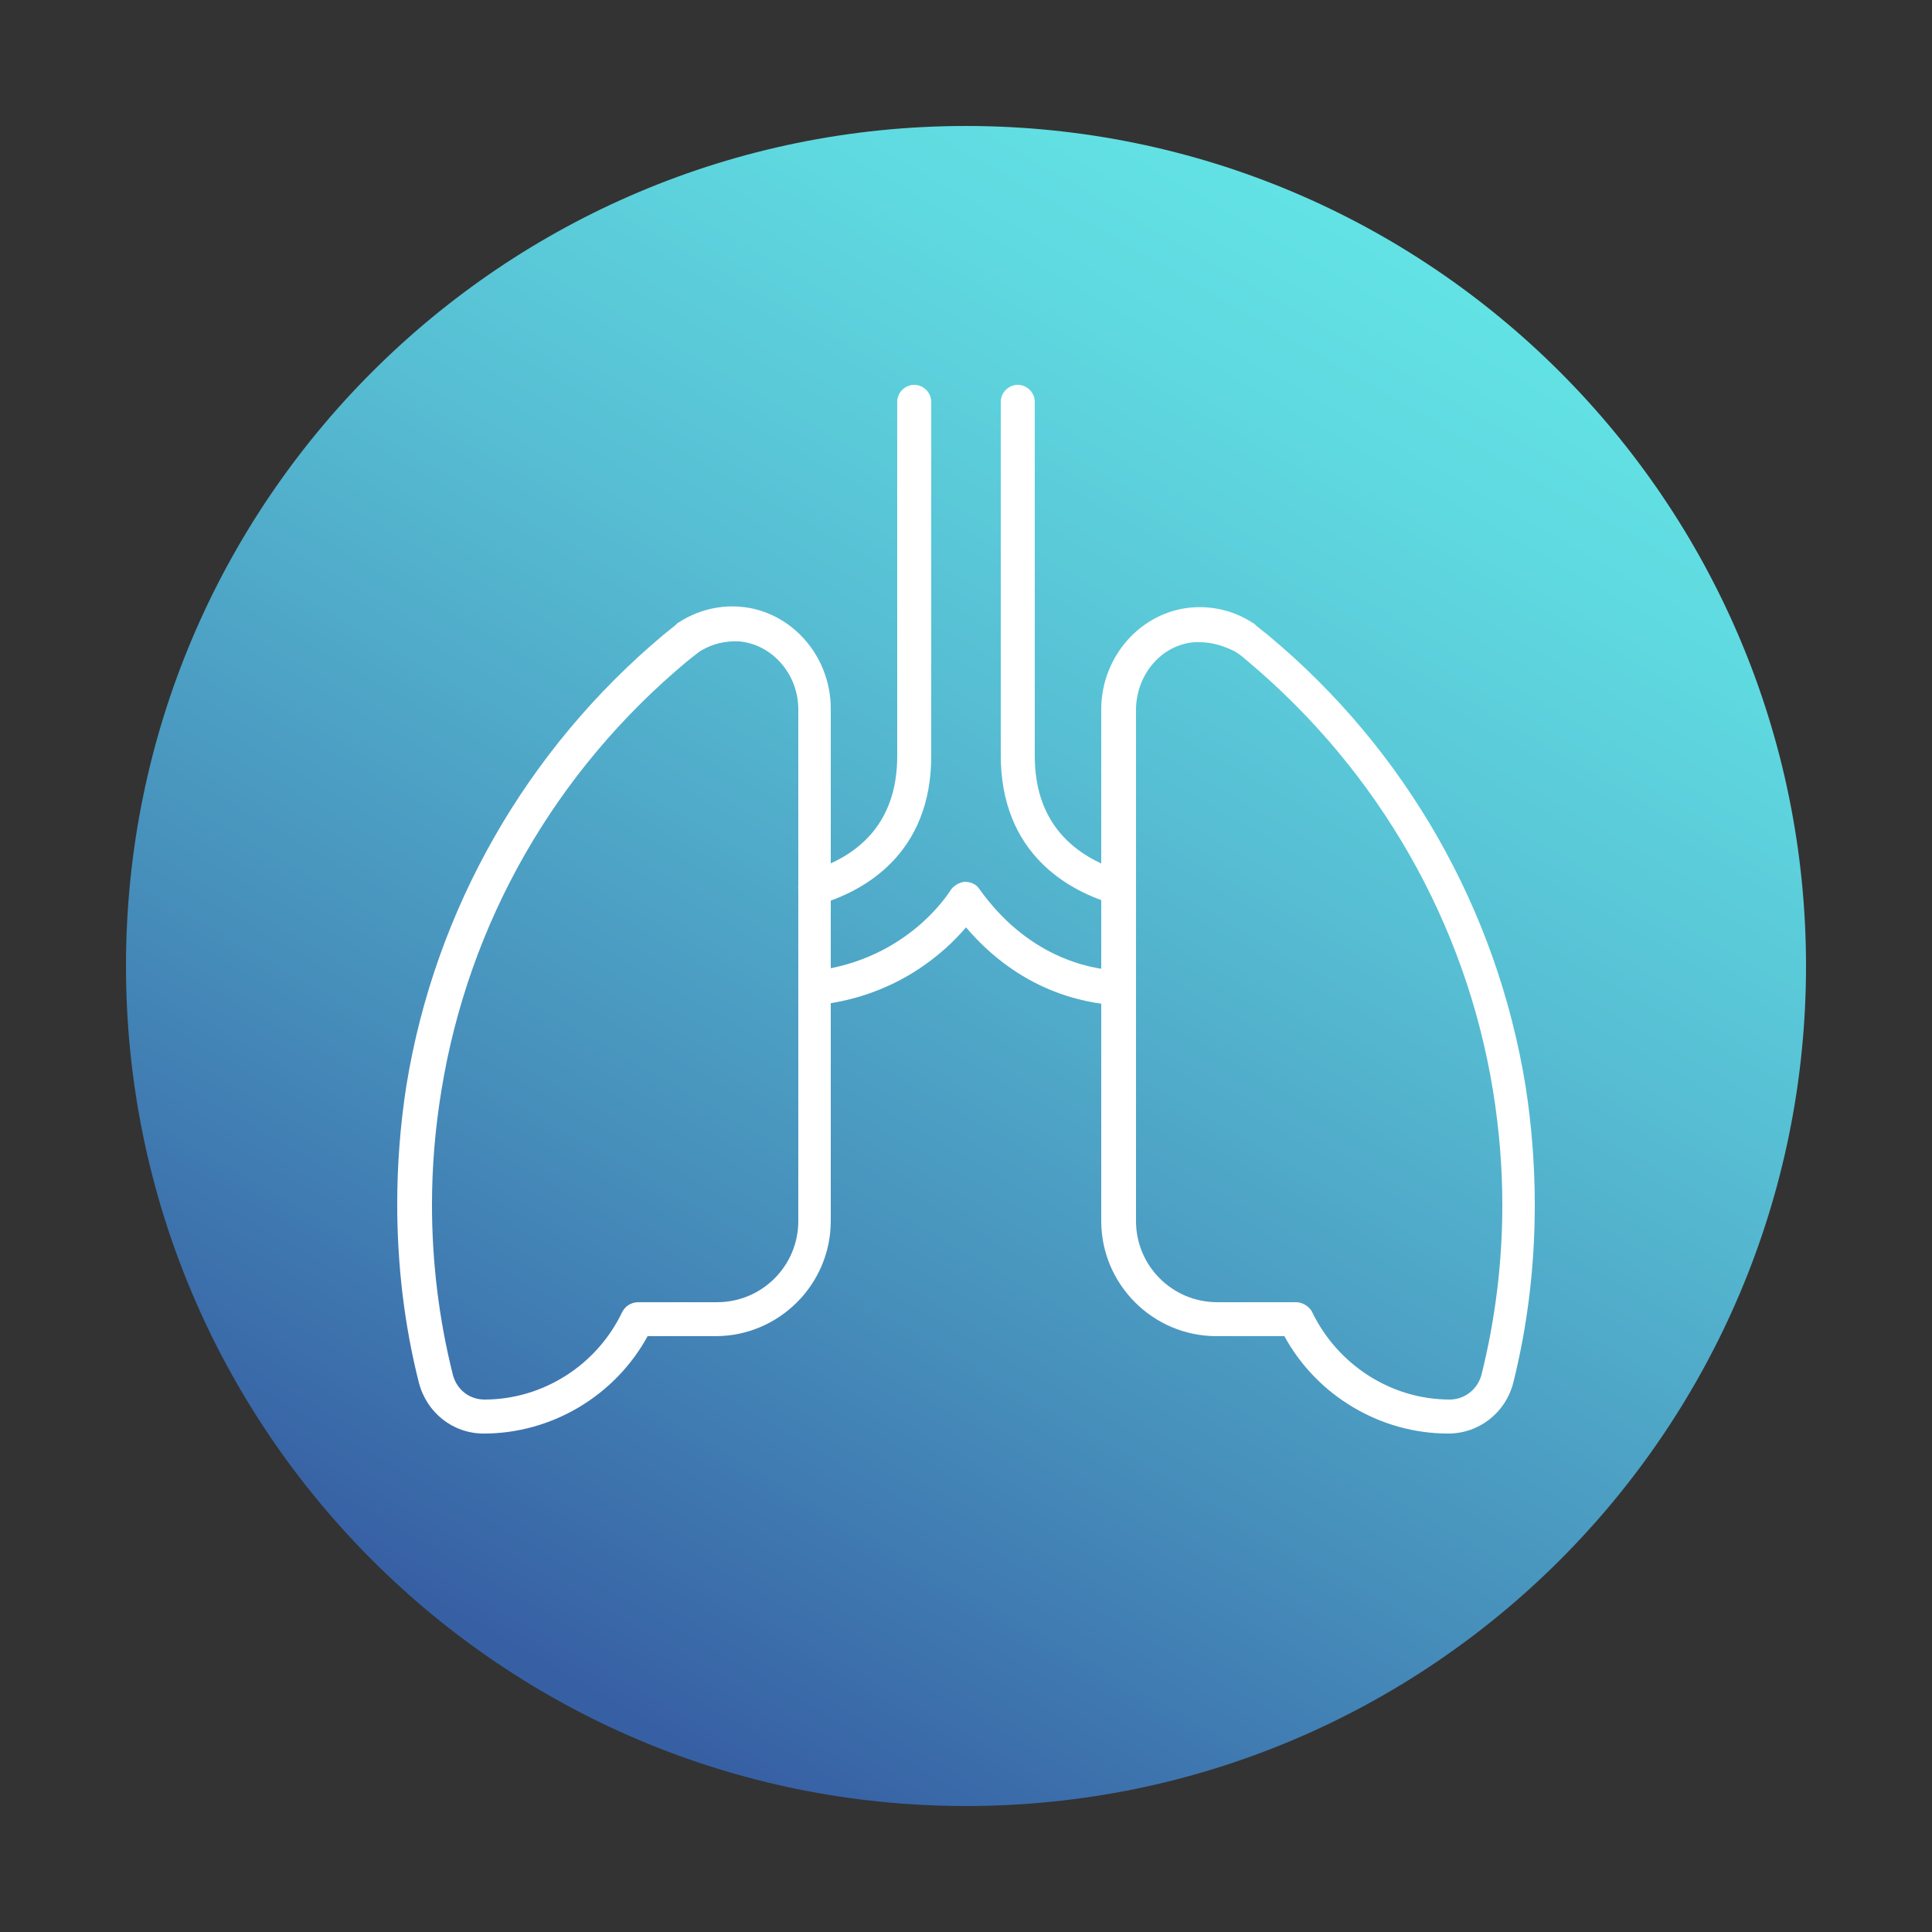
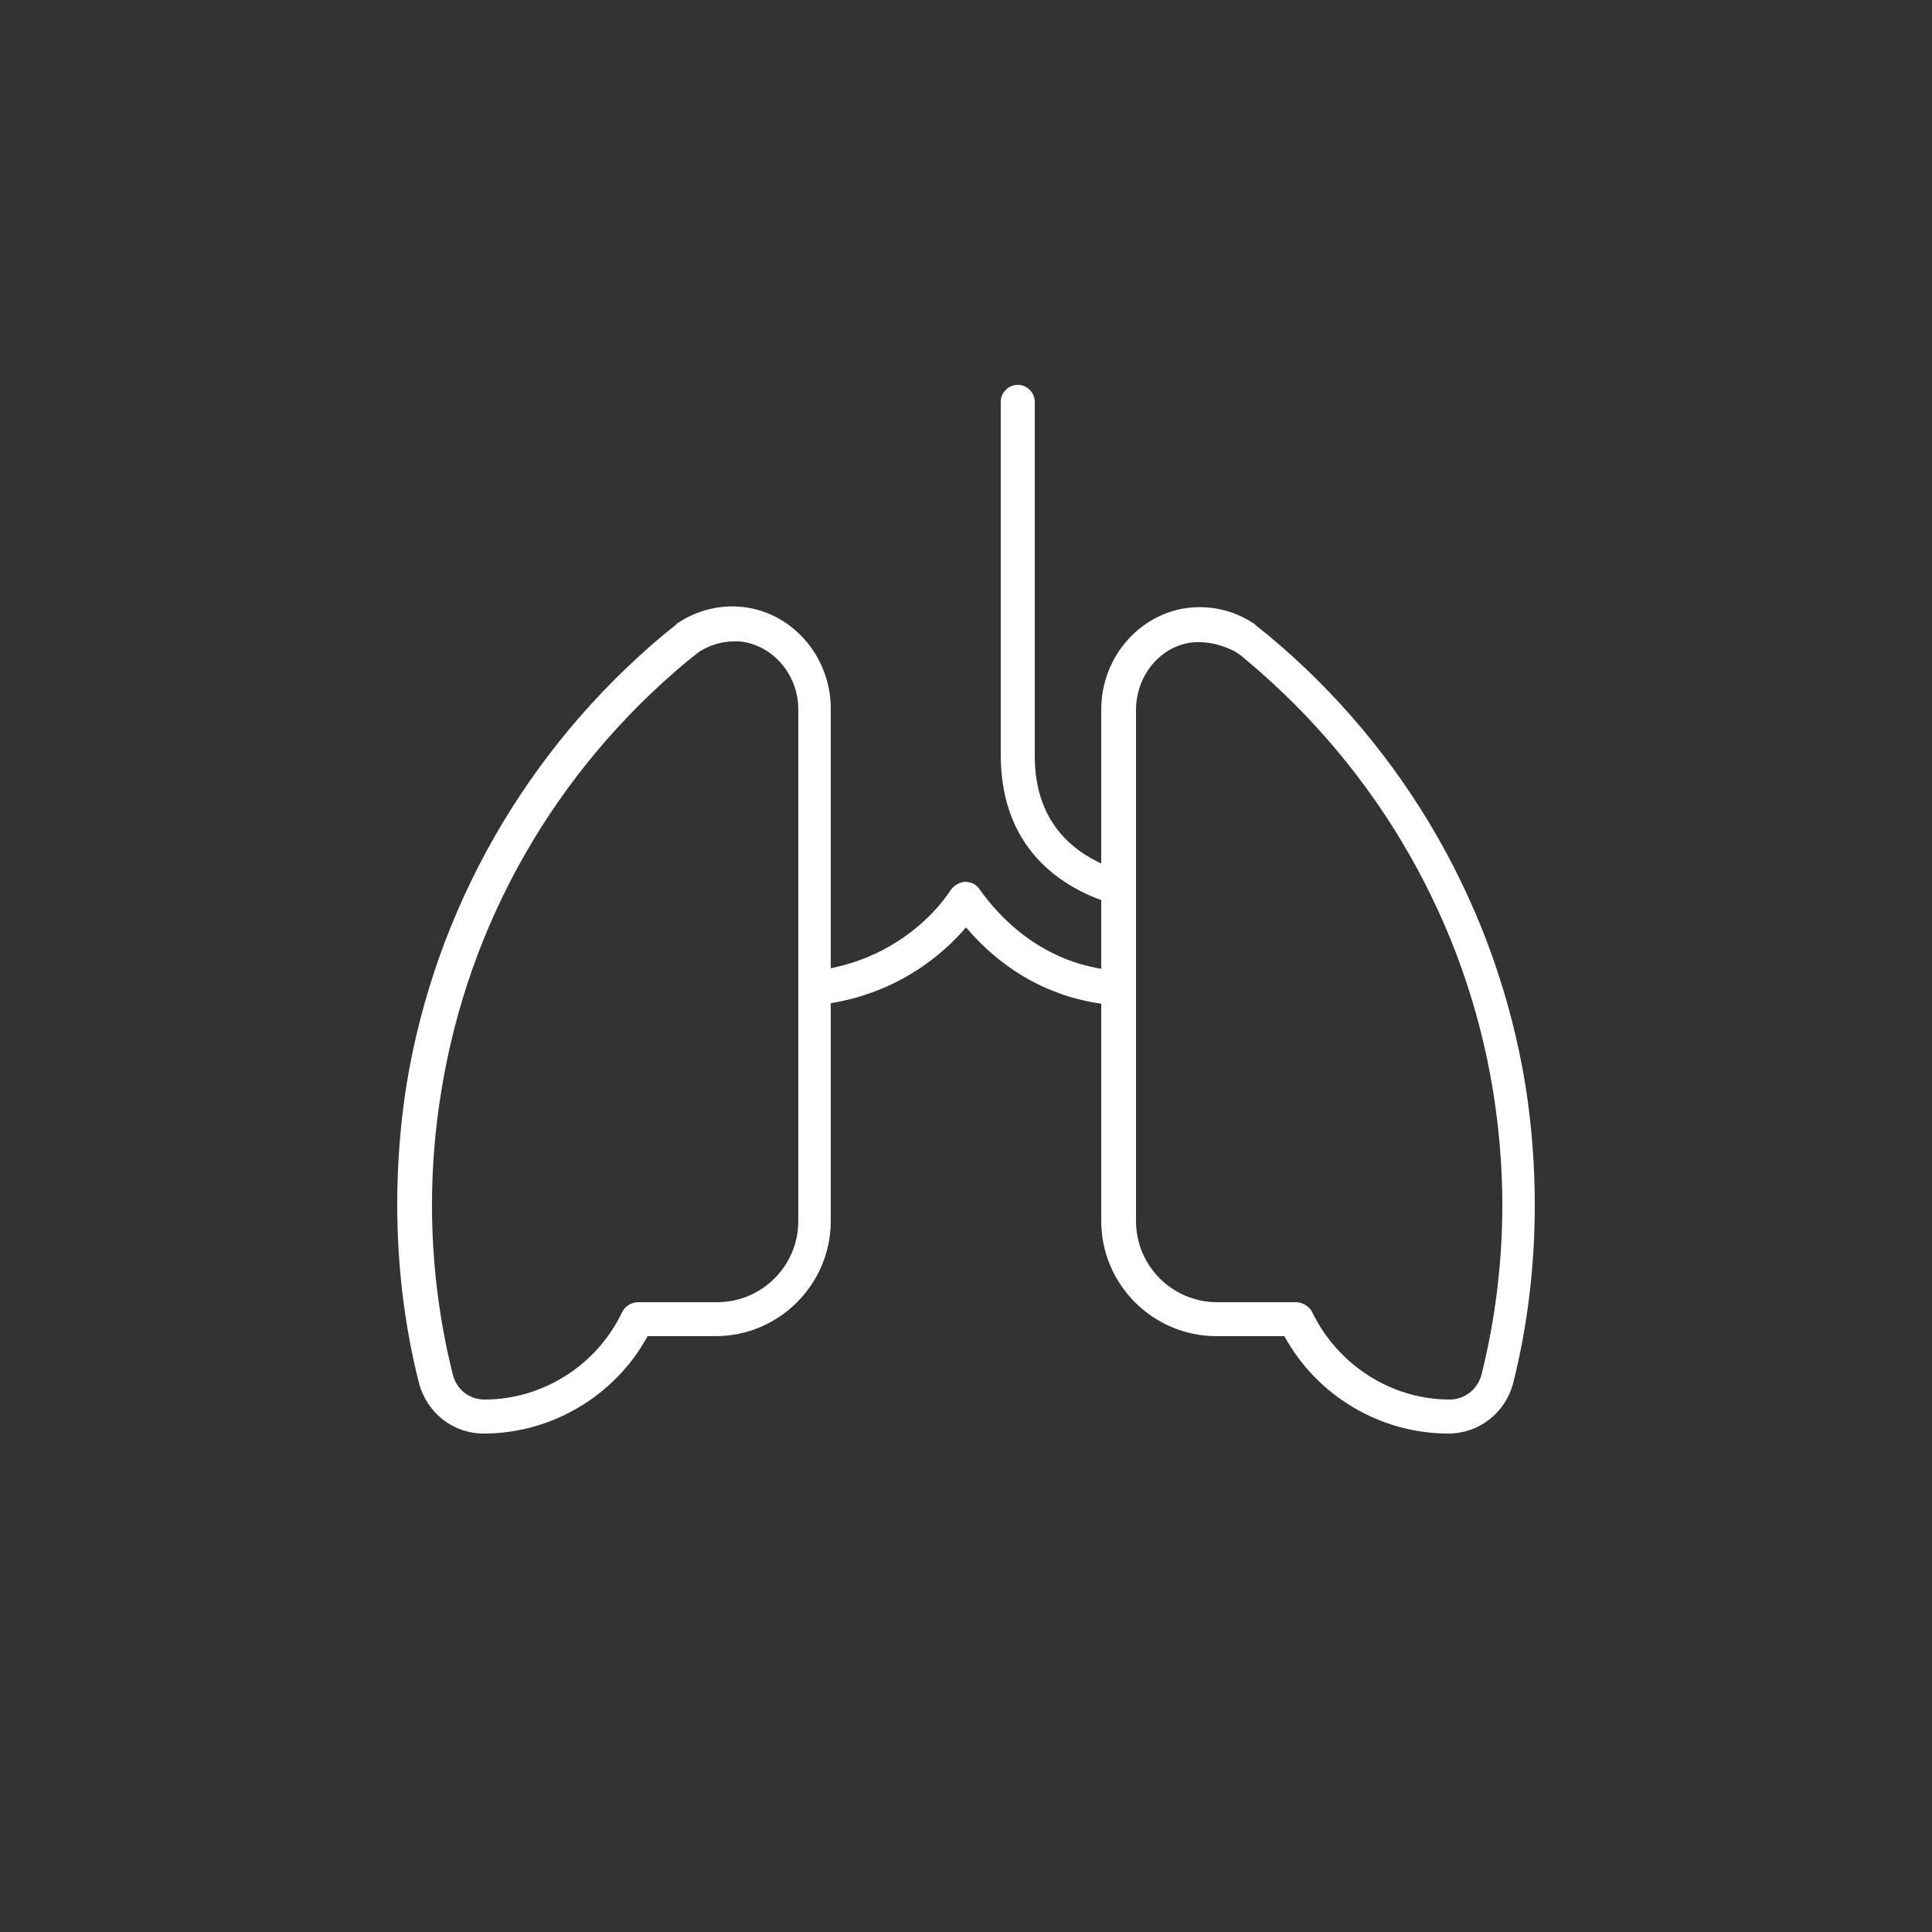
<svg xmlns="http://www.w3.org/2000/svg" width="150px" height="150px" viewBox="0 0 150 150" version="1.1">
  <rect x="0" y="0" width="150" height="150" fill="#333333" stroke="none" />
  <defs>
    <clipPath id="clip1">
-       <path d="M 9 9 L 141 9 L 141 141 L 9 141 Z M 9 9 " />
-     </clipPath>
+       </clipPath>
    <clipPath id="clip2">
      <path d="M 140.219 75 C 140.219 111.02 111.02 140.219 75 140.219 C 38.98 140.219 9.781 111.02 9.781 75 C 9.781 38.98 38.98 9.781 75 9.781 C 111.02 9.781 140.219 38.98 140.219 75 Z M 140.219 75 " />
    </clipPath>
    <linearGradient id="linear0" gradientUnits="userSpaceOnUse" x1="4829.359" y1="3890.367" x2="4831.17" y2="3890.367" gradientTransform="matrix(36.006,-62.364,-62.364,-36.006,68776.242,441387.375)">
      <stop offset="0" style="stop-color:rgb(21.569%,37.647%,64.314%);stop-opacity:1;" />
      <stop offset="0.283" style="stop-color:rgb(27.451%,55.686%,73.333%);stop-opacity:1;" />
      <stop offset="0.607" style="stop-color:rgb(33.725%,73.725%,82.353%);stop-opacity:1;" />
      <stop offset="0.857" style="stop-color:rgb(37.255%,85.098%,87.843%);stop-opacity:1;" />
      <stop offset="1" style="stop-color:rgb(38.824%,89.412%,89.804%);stop-opacity:1;" />
    </linearGradient>
  </defs>
  <g id="surface1">
    <g clip-path="url(#clip1)" clip-rule="nonzero">
      <g clip-path="url(#clip2)" clip-rule="nonzero">
        <path style=" stroke:none;fill-rule:nonzero;fill:url(#linear0);" d="M -46.68 107.578 L 42.422 -46.68 L 196.68 42.422 L 107.578 196.68 Z M -46.68 107.578 " />
      </g>
    </g>
    <path style=" stroke:none;fill-rule:nonzero;fill:rgb(100%,100%,100%);fill-opacity:1;" d="M 86.82 70.262 C 86.699 70.262 86.578 70.262 86.461 70.199 C 83.16 69.238 77.641 66.422 77.699 58.5 L 77.699 31.199 C 77.699 30.48 78.301 29.879 79.02 29.879 C 79.738 29.879 80.34 30.48 80.34 31.199 L 80.34 58.559 C 80.281 64.441 84.059 66.719 87.18 67.68 C 87.898 67.859 88.32 68.641 88.078 69.359 C 87.898 69.898 87.359 70.262 86.82 70.262 Z M 86.82 70.262 " />
-     <path style=" stroke:none;fill-rule:nonzero;fill:rgb(100%,100%,100%);fill-opacity:1;" d="M 63.301 70.262 C 62.699 70.262 62.219 69.898 62.039 69.301 C 61.801 68.578 62.219 67.859 62.941 67.621 C 66.059 66.66 69.719 64.379 69.66 58.559 L 69.66 31.199 C 69.66 30.48 70.262 29.879 70.98 29.879 C 71.699 29.879 72.301 30.48 72.301 31.199 L 72.301 58.559 C 72.359 66.422 66.898 69.238 63.66 70.199 C 63.602 70.199 63.422 70.262 63.301 70.262 Z M 63.301 70.262 " />
    <path style=" stroke:none;fill-rule:nonzero;fill:rgb(100%,100%,100%);fill-opacity:1;" d="M 86.82 78.059 C 86.82 78.059 86.762 78.059 86.762 78.059 C 84.059 77.879 79.199 76.922 75 72 C 73.32 73.98 69.66 77.281 63.719 78 C 63 78.121 62.34 77.578 62.219 76.859 C 62.102 76.141 62.641 75.48 63.359 75.359 C 70.5 74.461 73.68 69.301 73.801 69.121 C 74.039 68.762 74.461 68.52 74.879 68.461 C 75.359 68.461 75.781 68.641 76.02 69 C 79.738 74.219 84.422 75.238 86.82 75.359 C 87.539 75.422 88.141 76.02 88.078 76.801 C 88.141 77.52 87.539 78.059 86.82 78.059 Z M 86.82 78.059 " />
    <path style=" stroke:none;fill-rule:nonzero;fill:rgb(100%,100%,100%);fill-opacity:1;" d="M 37.559 111.301 C 35.16 111.301 33.121 109.68 32.52 107.34 C 31.379 102.84 30.84 98.16 30.84 93.48 C 30.84 90.422 31.078 87.301 31.559 84.238 C 33.781 70.621 40.859 58.199 51.539 49.262 C 51.84 49.02 52.141 48.781 52.441 48.539 L 52.621 48.359 C 52.68 48.359 52.68 48.301 52.738 48.301 C 54.121 47.398 55.801 46.98 57.422 47.102 C 61.379 47.398 64.5 50.879 64.5 55.02 L 64.5 94.801 C 64.5 99.719 60.48 103.738 55.559 103.738 L 50.281 103.738 C 47.762 108.359 42.84 111.301 37.559 111.301 Z M 34.262 84.719 C 33.781 87.66 33.539 90.602 33.539 93.539 C 33.539 97.98 34.078 102.422 35.16 106.738 C 35.461 107.879 36.422 108.66 37.621 108.66 C 42.121 108.66 46.32 106.02 48.301 101.879 C 48.539 101.398 49.02 101.102 49.559 101.102 L 55.68 101.102 C 59.16 101.102 61.98 98.281 61.98 94.801 L 61.98 55.078 C 61.98 52.32 59.941 50.039 57.422 49.801 C 56.34 49.738 55.32 49.98 54.422 50.52 L 54.238 50.641 C 53.941 50.879 53.699 51.059 53.398 51.301 C 43.078 59.879 36.359 71.699 34.262 84.719 Z M 34.262 84.719 " />
    <path style=" stroke:none;fill-rule:nonzero;fill:rgb(100%,100%,100%);fill-opacity:1;" d="M 112.441 111.301 C 107.16 111.301 102.238 108.359 99.719 103.738 L 94.441 103.738 C 89.52 103.738 85.5 99.719 85.5 94.801 L 85.5 55.078 C 85.5 50.941 88.621 47.461 92.578 47.16 C 94.262 47.039 95.879 47.461 97.262 48.359 C 97.32 48.359 97.32 48.422 97.379 48.422 L 97.559 48.602 C 97.859 48.84 98.16 49.078 98.461 49.32 C 109.141 58.199 116.219 70.621 118.441 84.301 C 118.922 87.359 119.16 90.48 119.16 93.539 C 119.16 98.219 118.621 102.84 117.48 107.398 C 116.879 109.68 114.84 111.301 112.441 111.301 Z M 93.121 49.859 C 93 49.859 92.879 49.859 92.762 49.859 C 90.18 50.039 88.199 52.379 88.199 55.141 L 88.199 94.801 C 88.199 98.281 91.02 101.102 94.5 101.102 L 100.621 101.102 C 101.102 101.102 101.578 101.398 101.82 101.762 C 101.82 101.82 101.879 101.82 101.879 101.879 C 103.859 105.961 108 108.66 112.559 108.66 C 113.699 108.66 114.719 107.879 115.02 106.738 C 116.102 102.422 116.641 97.98 116.641 93.539 C 116.641 90.66 116.398 87.66 115.922 84.719 C 113.82 71.699 107.039 59.879 96.898 51.359 C 96.602 51.121 96.359 50.879 96.059 50.699 L 95.879 50.578 C 94.922 50.102 94.02 49.859 93.121 49.859 Z M 93.121 49.859 " />
  </g>
</svg>